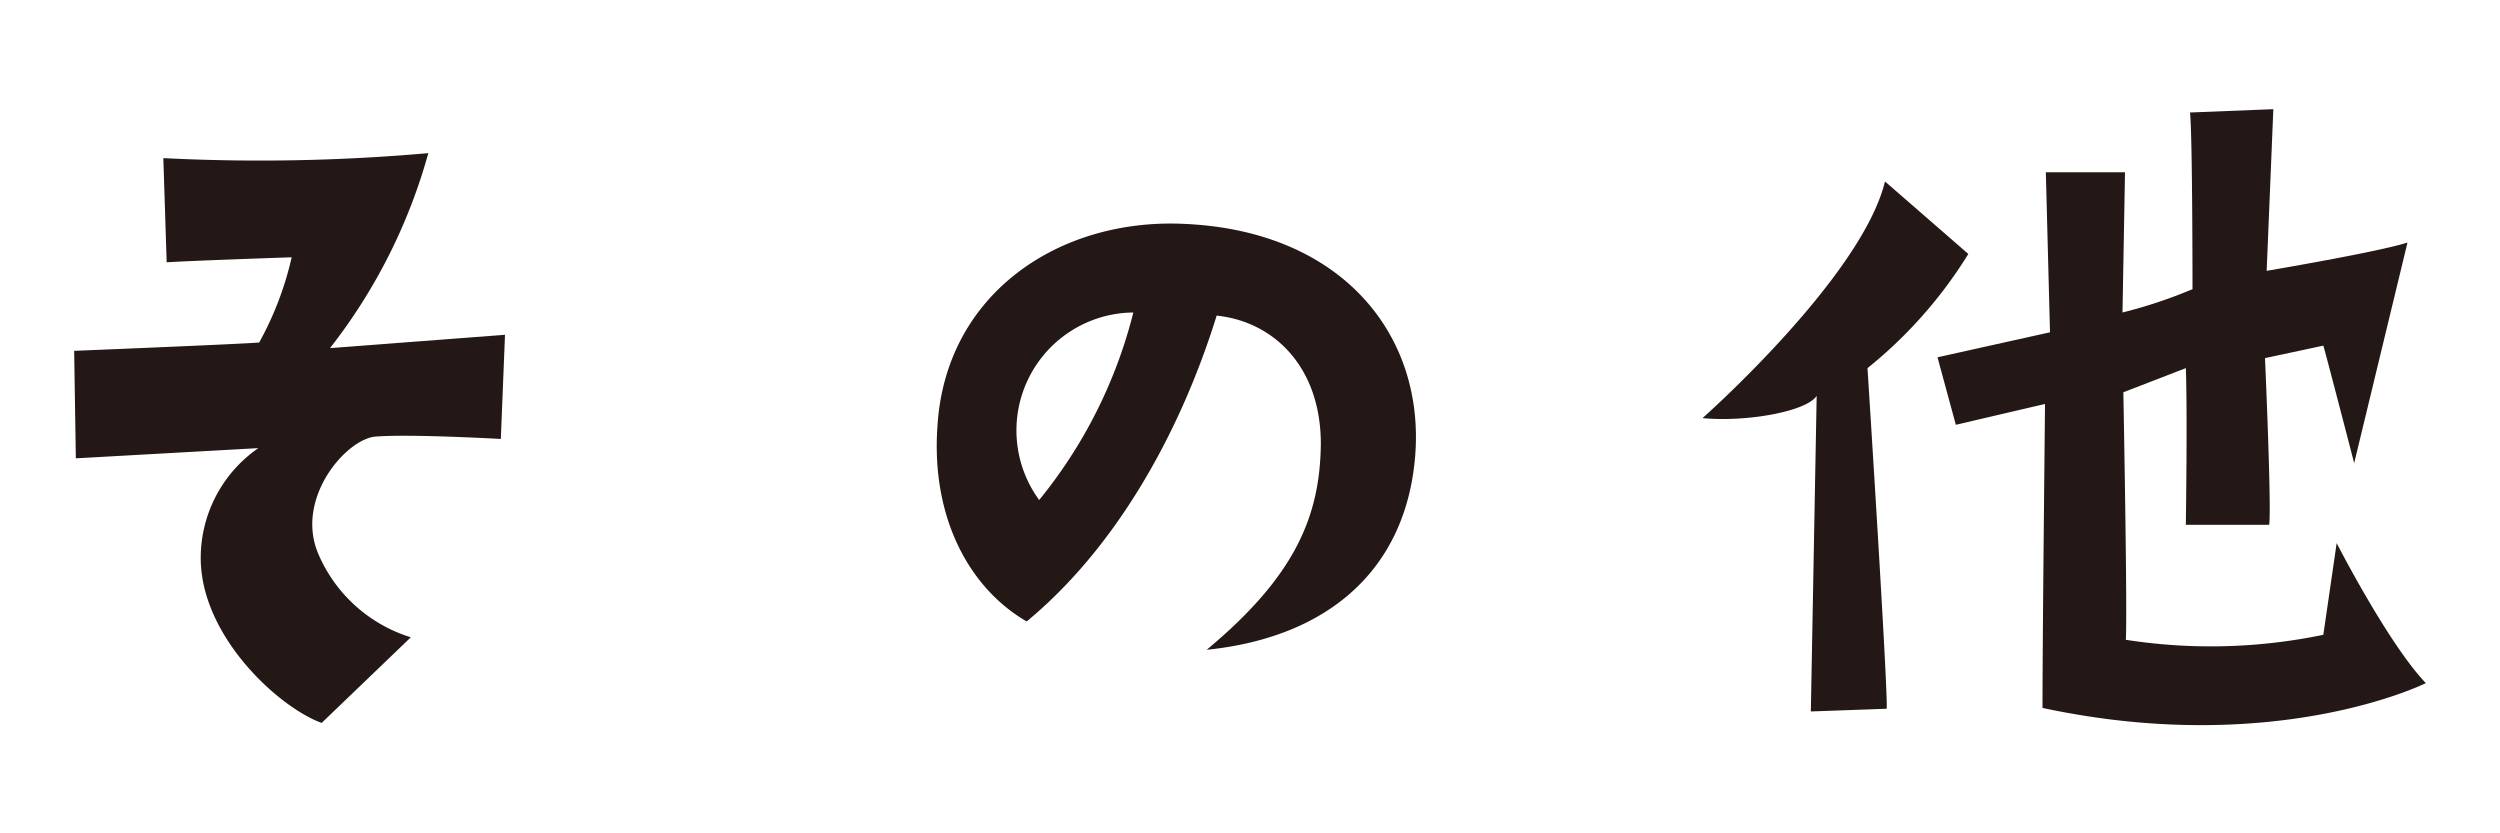
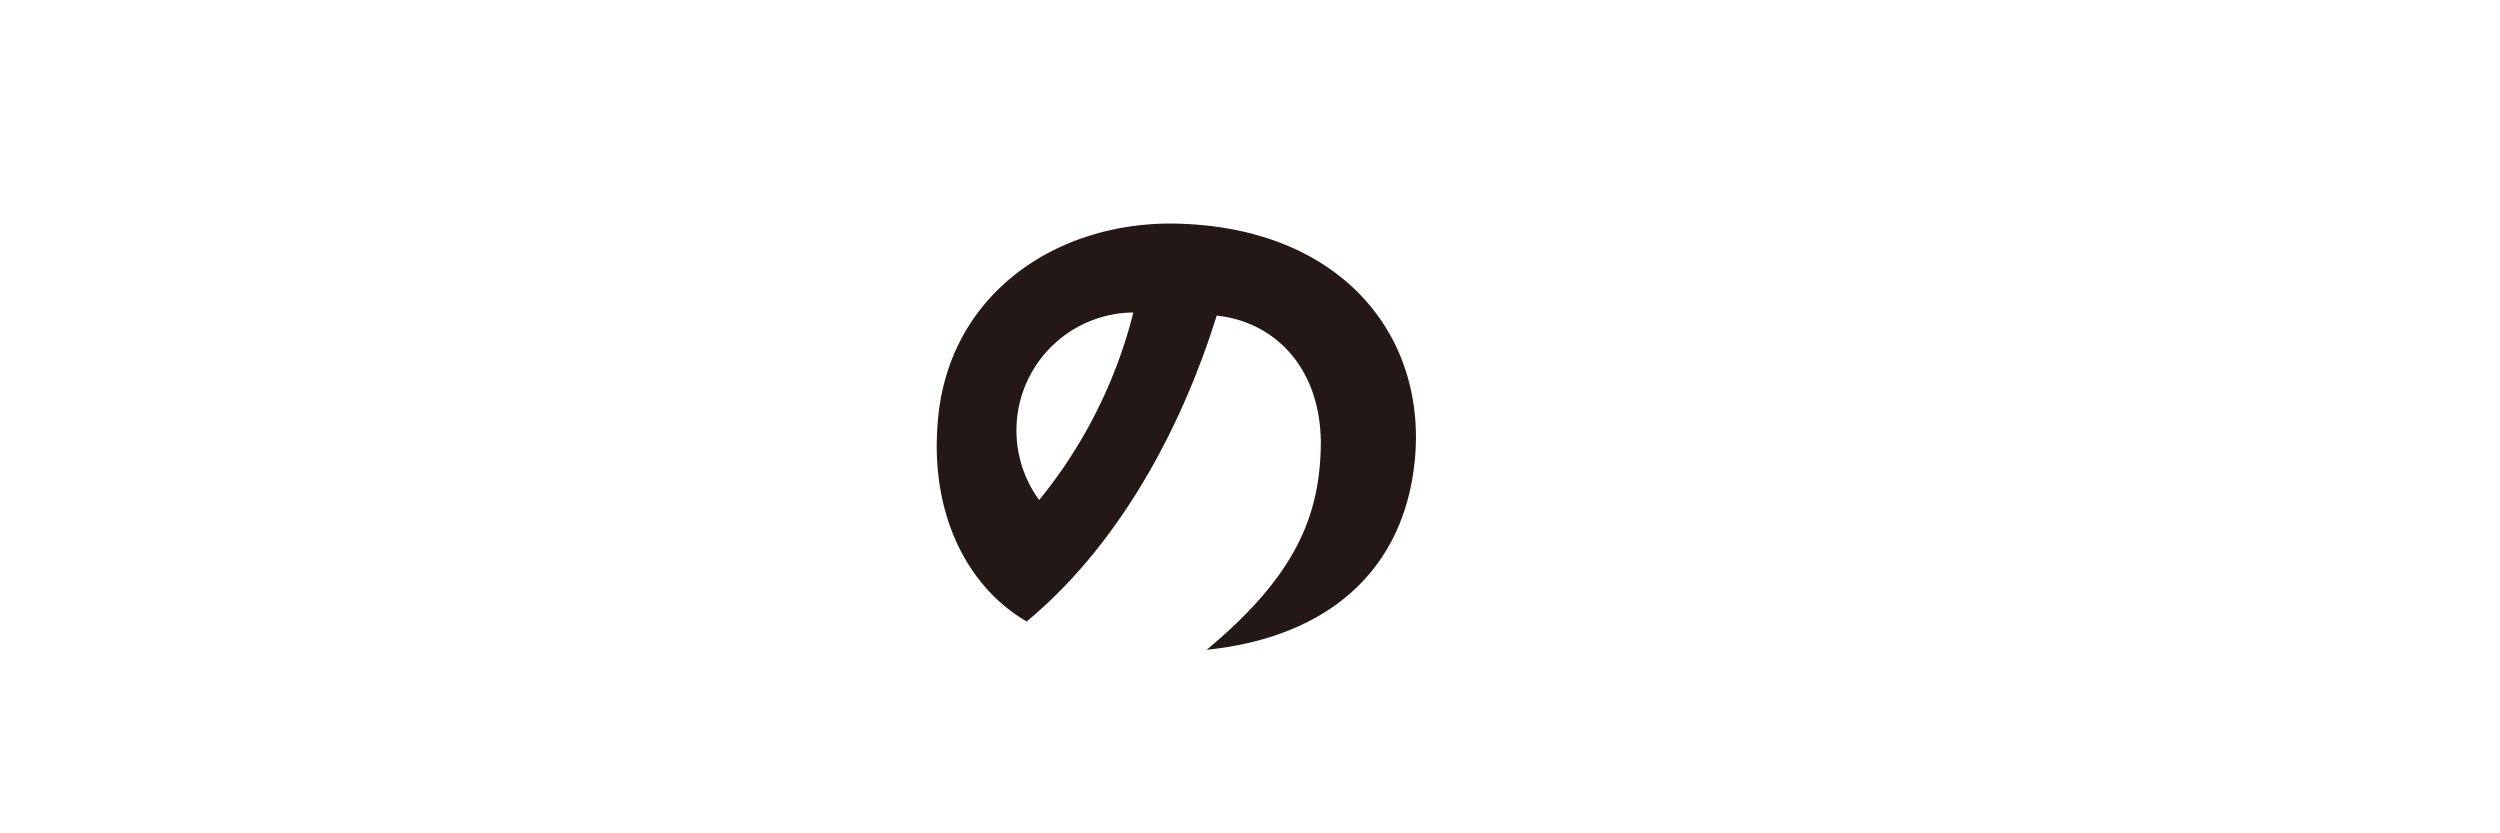
<svg xmlns="http://www.w3.org/2000/svg" viewBox="0 0 120 40">
  <defs>
    <style>.cls-1{fill:#231815;}</style>
  </defs>
  <g id="contents">
-     <path class="cls-1" d="M3.64,22l-.08-5.16s7.92-.32,8.88-.4A15.45,15.45,0,0,0,14,12.35s-4.76.16-6,.24l-.16-5a91.56,91.56,0,0,0,12.72-.24,26.78,26.78,0,0,1-4.72,9.36l8.4-.64-.2,5s-4.24-.24-5.92-.12c-1.4,0-4,2.92-2.84,5.64a7.12,7.12,0,0,0,4.44,4L15.44,34.7c-2-.72-5.64-4-5.8-7.67a6.41,6.41,0,0,1,2.76-5.52Z" />
    <path class="cls-1" d="M63.4,21.31c0-3.72-2.28-5.88-5-6.16-1.84,5.92-5,11.28-9.12,14.68-2.76-1.6-4.6-5-4.28-9.4.4-6.36,5.88-10,11.92-9.68,7.56.36,11.52,5.4,11,11.24-.48,5.36-4.16,8.6-10,9.2C62.2,27.63,63.36,24.75,63.4,21.31ZM54.4,15a5.66,5.66,0,0,0-4.52,9A23.13,23.13,0,0,0,54.4,15Z" />
-     <path class="cls-1" d="M81.72,20.07s7.64-6.76,8.76-11.36l4,3.48a21.55,21.55,0,0,1-4.84,5.48s1,15.64.92,16.35l-3.64.13L87.2,19C86.72,19.75,83.84,20.27,81.72,20.07Zm30.44,6s2.48,4.84,4.28,6.72c0,0-7.2,3.59-18.4,1.19,0-3.59.12-14.23.12-14.59l-4.28,1L93,17.15l5.4-1.2L98.2,8.27H102L101.88,15a22.86,22.86,0,0,0,3.36-1.12s0-7.44-.12-8.48l4-.16L108.8,13s5.44-.92,6.76-1.36L113,22.23s-1.24-4.8-1.48-5.64l-2.8.6s.32,7.2.2,8l-4,0s.08-5.4,0-7.52l-3,1.16s.2,10.48.12,11.88a26.5,26.5,0,0,0,9.48-.24Z" />
  </g>
</svg>